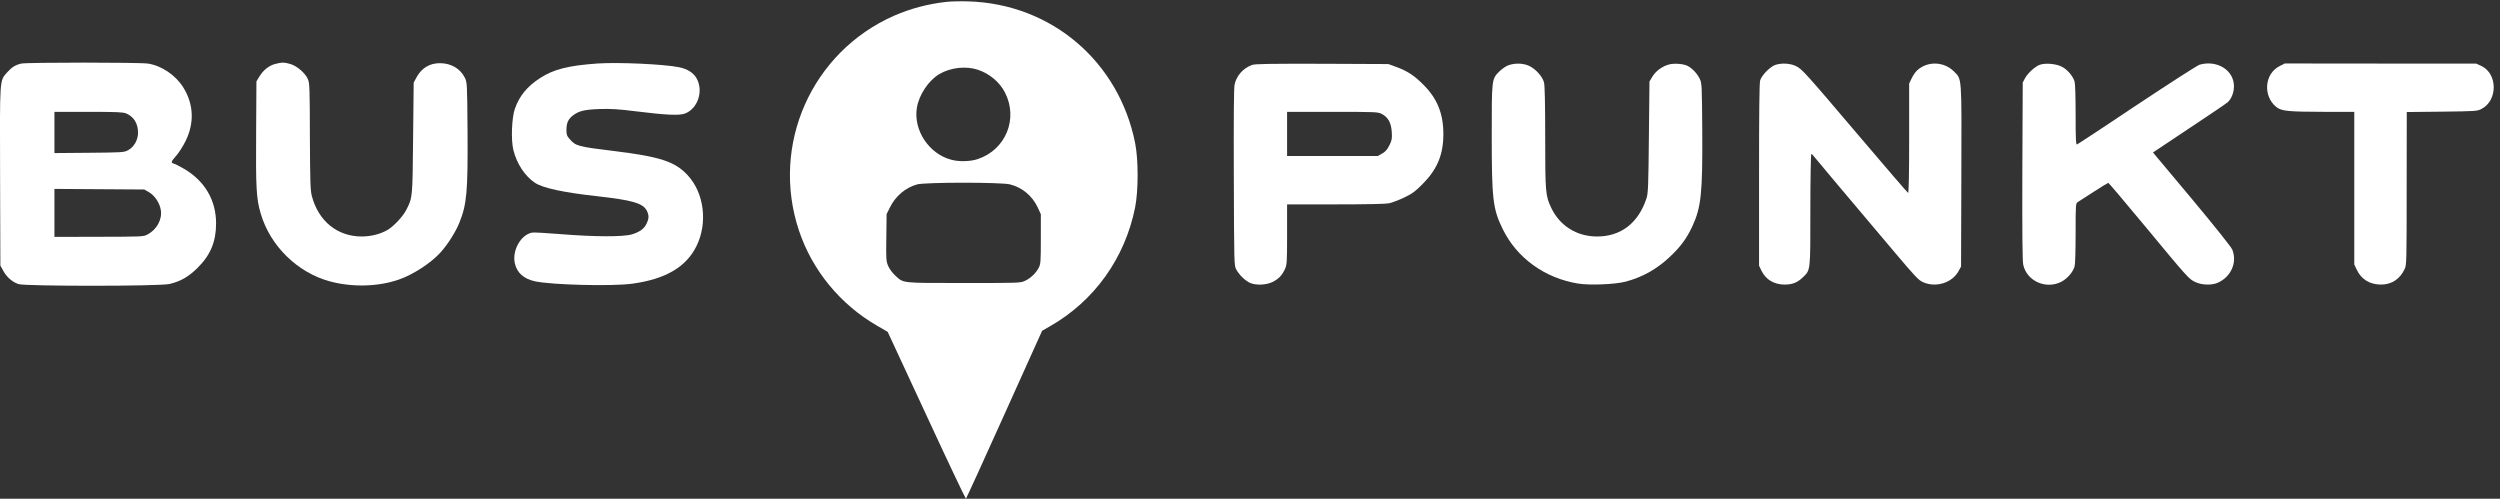
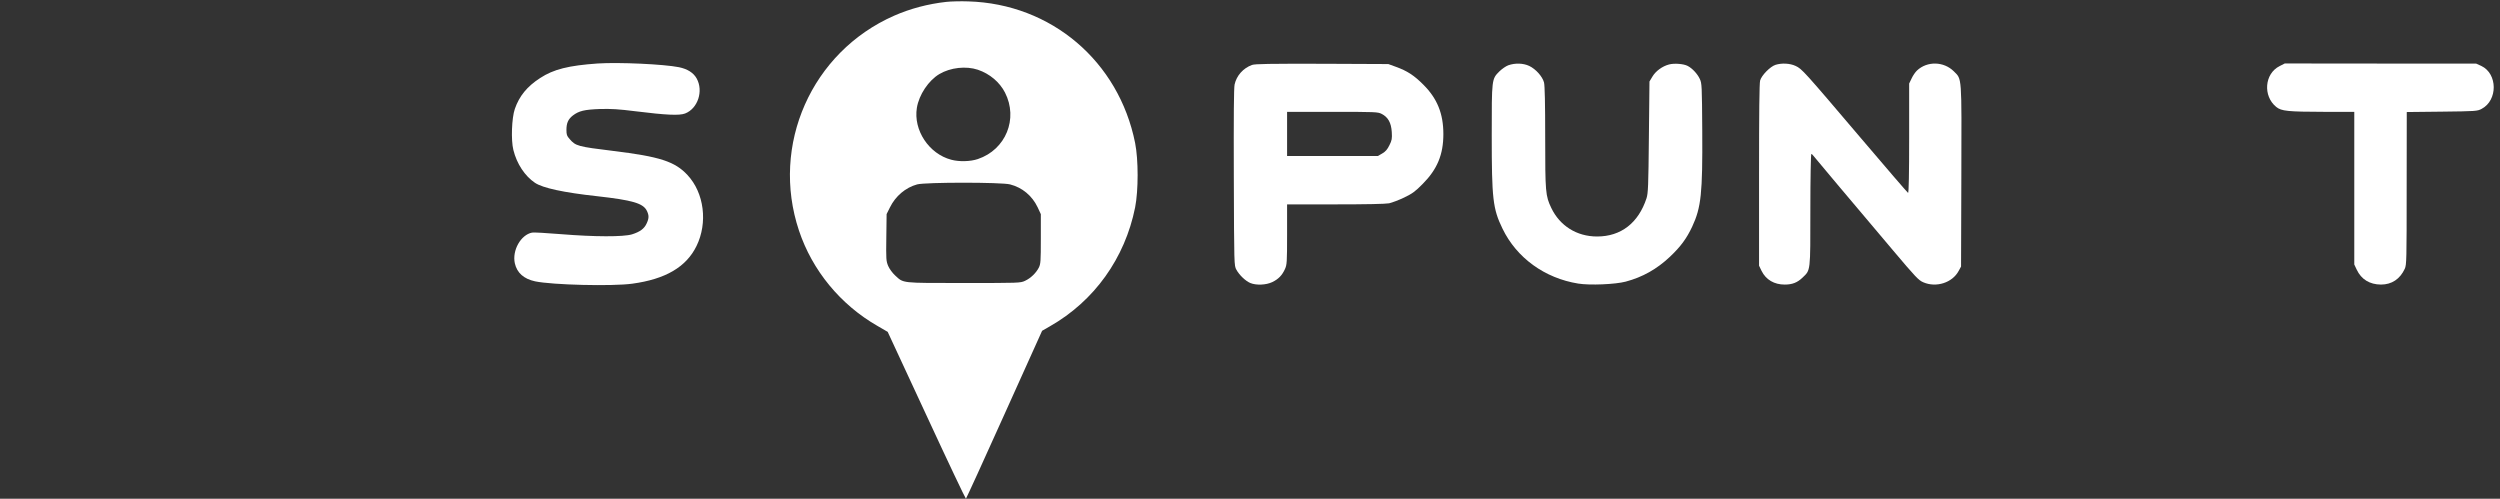
<svg xmlns="http://www.w3.org/2000/svg" version="1.0" width="2425.548pt" height="483.862pt" viewBox="0 0 2425.548 483.862" preserveAspectRatio="xMidYMid meet">
  <rect x="0" y="0" width="2425.548" height="483.862" fill="#333333" stroke="none" />
  <g transform="translate(-8.087,491.555) rotate(-360.00) scale(0.095,-0.095)" fill="#ffffff" stroke="none">
    <path d="M9749 5155 c-188 -21 -368 -69 -532 -141 -844 -371 -1264 -1321 -972 -2195 136 -407 423 -756 801 -973 l105 -61 396 -853 c217 -469 399 -852 403 -851 3 1 180 387 392 859 l386 856 80 46 c453 258 766 695 870 1214 34 173 34 487 0 658 -167 835 -857 1421 -1703 1446 -78 3 -180 0 -226 -5z m323 -693 c121 -41 222 -126 277 -233 137 -268 8 -583 -277 -679 -76 -26 -191 -29 -272 -7 -228 60 -388 302 -351 530 22 134 119 279 230 345 114 67 272 84 393 44z m329 -1171 c125 -32 225 -116 281 -233 l33 -71 0 -252 c0 -228 -2 -256 -20 -293 -28 -55 -83 -109 -142 -136 -47 -22 -59 -22 -625 -22 -648 0 -613 -4 -702 78 -26 24 -57 66 -70 96 -21 51 -22 66 -19 292 l3 238 34 68 c57 116 160 203 278 235 85 23 861 23 949 0z" />
-     <path d="M302 4525 c-62 -15 -96 -37 -144 -90 -78 -89 -75 -46 -72 -1066 l3 -907 31 -56 c36 -64 89 -110 153 -133 67 -23 1443 -23 1543 1 115 27 196 74 289 167 131 130 187 267 187 452 0 236 -115 432 -325 556 -45 26 -93 51 -106 54 -33 9 -30 20 24 81 27 30 69 97 95 149 92 185 84 378 -24 550 -79 125 -221 221 -360 242 -84 13 -1238 13 -1294 0z m1071 -509 c78 -33 121 -101 122 -195 1 -75 -41 -149 -104 -182 -40 -21 -60 -22 -396 -25 l-354 -3 0 210 0 211 346 0 c289 0 354 -3 386 -16z m236 -806 c58 -34 109 -112 119 -184 14 -94 -42 -197 -137 -247 -41 -22 -52 -22 -496 -23 l-454 -1 0 245 0 245 459 -3 459 -3 50 -29z" />
-     <path d="M2895 4521 c-63 -17 -119 -61 -160 -127 l-31 -51 -3 -525 c-4 -566 2 -672 46 -822 96 -332 375 -606 709 -696 228 -61 493 -54 702 19 147 51 327 168 426 277 72 79 157 213 193 305 76 189 87 315 83 937 -4 492 -4 493 -28 543 -46 93 -141 148 -254 148 -104 0 -185 -48 -237 -141 l-31 -57 -6 -567 c-6 -617 -5 -606 -70 -734 -32 -64 -128 -167 -189 -203 -76 -44 -167 -67 -265 -68 -249 0 -442 156 -510 413 -15 58 -18 137 -20 608 -1 494 -3 545 -20 585 -26 62 -111 135 -177 155 -64 19 -91 19 -158 1z" />
    <path d="M6190 4526 c-298 -21 -452 -59 -589 -149 -133 -86 -212 -183 -258 -315 -32 -92 -40 -320 -15 -419 35 -142 118 -267 221 -336 80 -53 292 -99 630 -136 368 -41 476 -73 513 -151 22 -46 22 -75 -3 -128 -24 -53 -67 -85 -149 -111 -88 -27 -384 -26 -728 2 -145 12 -276 19 -292 16 -116 -22 -206 -182 -177 -314 22 -97 91 -159 207 -184 174 -37 790 -52 992 -24 339 46 551 170 656 384 117 238 79 543 -92 726 -128 138 -283 188 -759 246 -360 44 -383 50 -444 121 -29 32 -33 45 -33 95 0 68 18 109 66 146 62 47 117 60 275 66 117 3 190 -1 364 -23 315 -39 447 -45 506 -23 131 50 190 230 119 358 -33 59 -94 97 -181 115 -155 31 -613 52 -829 38z" />
    <path d="M12872 4511 c-90 -32 -158 -109 -178 -199 -8 -38 -10 -317 -8 -952 3 -898 3 -898 26 -940 30 -55 93 -115 142 -136 60 -25 161 -21 224 9 63 30 101 69 130 133 20 44 22 68 22 354 l0 307 493 0 c313 0 513 4 549 11 30 7 100 33 154 59 85 41 113 62 189 139 149 150 211 300 211 509 0 209 -63 363 -203 503 -95 96 -166 142 -282 184 l-77 28 -677 3 c-537 1 -685 -1 -715 -12z m1324 -500 c65 -33 97 -90 103 -184 4 -69 2 -84 -24 -136 -21 -43 -40 -65 -73 -84 l-45 -26 -463 0 -464 0 0 225 0 226 462 0 c444 0 465 -1 504 -21z" />
    <path d="M15490 4508 c-25 -9 -65 -37 -91 -62 -80 -80 -79 -75 -79 -655 0 -648 11 -748 110 -952 144 -298 431 -506 774 -561 118 -19 378 -8 484 20 173 46 318 128 451 253 111 105 171 187 228 308 92 197 107 341 103 979 -3 464 -4 485 -25 530 -24 52 -77 109 -124 133 -41 22 -138 29 -190 15 -69 -18 -137 -68 -170 -124 l-30 -50 -6 -567 c-5 -507 -8 -573 -24 -625 -83 -253 -261 -391 -505 -391 -207 0 -380 108 -468 292 -59 124 -62 159 -62 722 0 342 -4 528 -12 559 -16 61 -84 137 -151 169 -62 29 -144 31 -213 7z" />
    <path d="M18218 4512 c-54 -17 -143 -108 -157 -160 -8 -29 -11 -332 -11 -966 l0 -925 26 -54 c45 -90 129 -139 236 -139 77 0 129 20 182 71 83 80 80 53 80 693 0 320 5 570 10 570 5 0 15 -10 23 -21 15 -20 364 -435 814 -967 228 -270 259 -303 307 -323 132 -57 297 -4 361 117 l24 44 3 923 c3 1043 7 986 -77 1071 -103 102 -272 106 -376 8 -17 -16 -42 -52 -55 -81 l-25 -52 0 -560 c0 -358 -4 -559 -11 -557 -5 2 -221 252 -478 555 -591 695 -605 711 -671 742 -58 27 -141 31 -205 11z" />
-     <path d="M20918 4513 c-47 -16 -124 -86 -152 -138 l-23 -44 -4 -903 c-2 -637 1 -919 9 -957 36 -168 233 -255 390 -174 62 33 118 98 135 158 6 22 10 165 10 340 0 302 1 302 24 317 13 8 87 55 163 105 77 50 143 90 147 90 4 0 171 -197 370 -437 443 -535 454 -547 520 -577 66 -31 169 -34 231 -5 134 61 197 208 145 337 -10 26 -177 235 -413 518 l-397 474 369 246 c203 135 381 255 394 267 38 34 64 100 64 162 1 164 -170 272 -350 222 -22 -6 -309 -191 -639 -410 -329 -220 -605 -402 -613 -405 -12 -4 -15 45 -15 298 0 176 -4 319 -10 342 -17 58 -72 124 -131 154 -58 30 -165 40 -224 20z" />
    <path d="M23366 4499 c-154 -77 -172 -305 -34 -417 53 -43 119 -49 490 -50 l307 0 0 -780 0 -779 25 -53 c47 -99 132 -151 247 -152 111 0 195 56 244 162 18 40 19 87 19 821 l1 779 359 4 c347 4 361 5 405 28 167 87 165 360 -3 439 l-53 24 -977 0 -977 1 -53 -27z" />
  </g>
</svg>